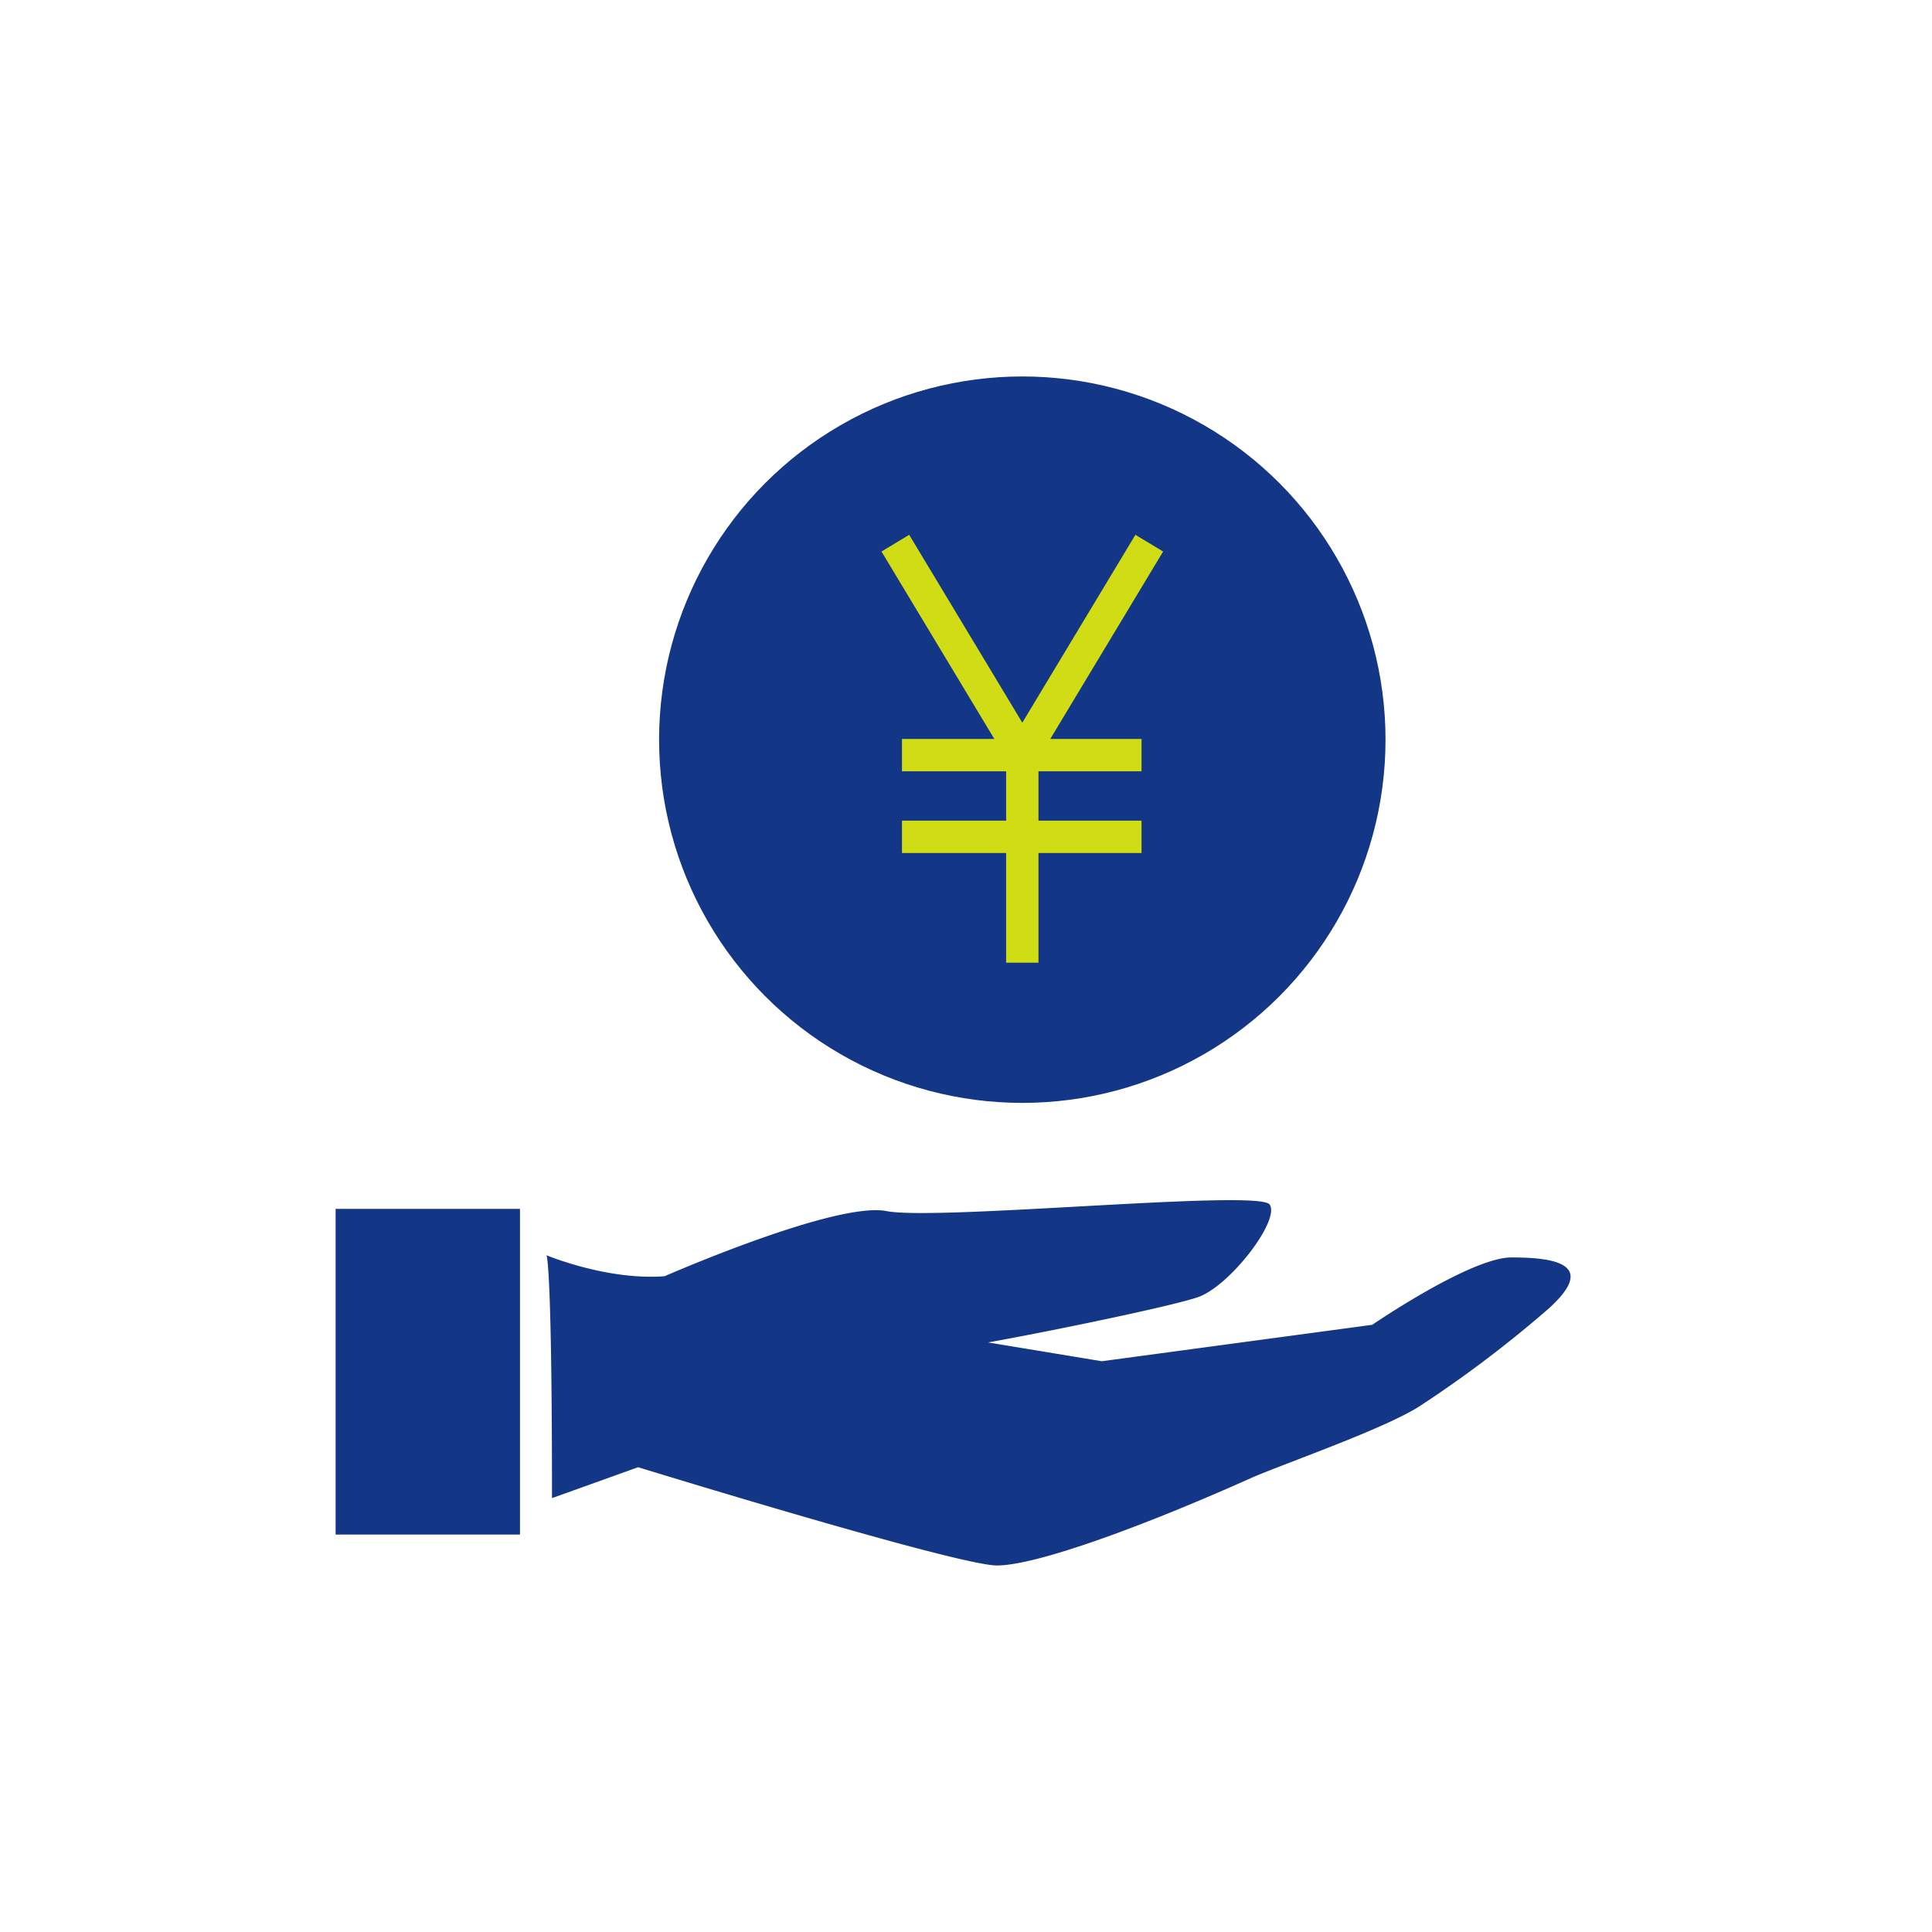
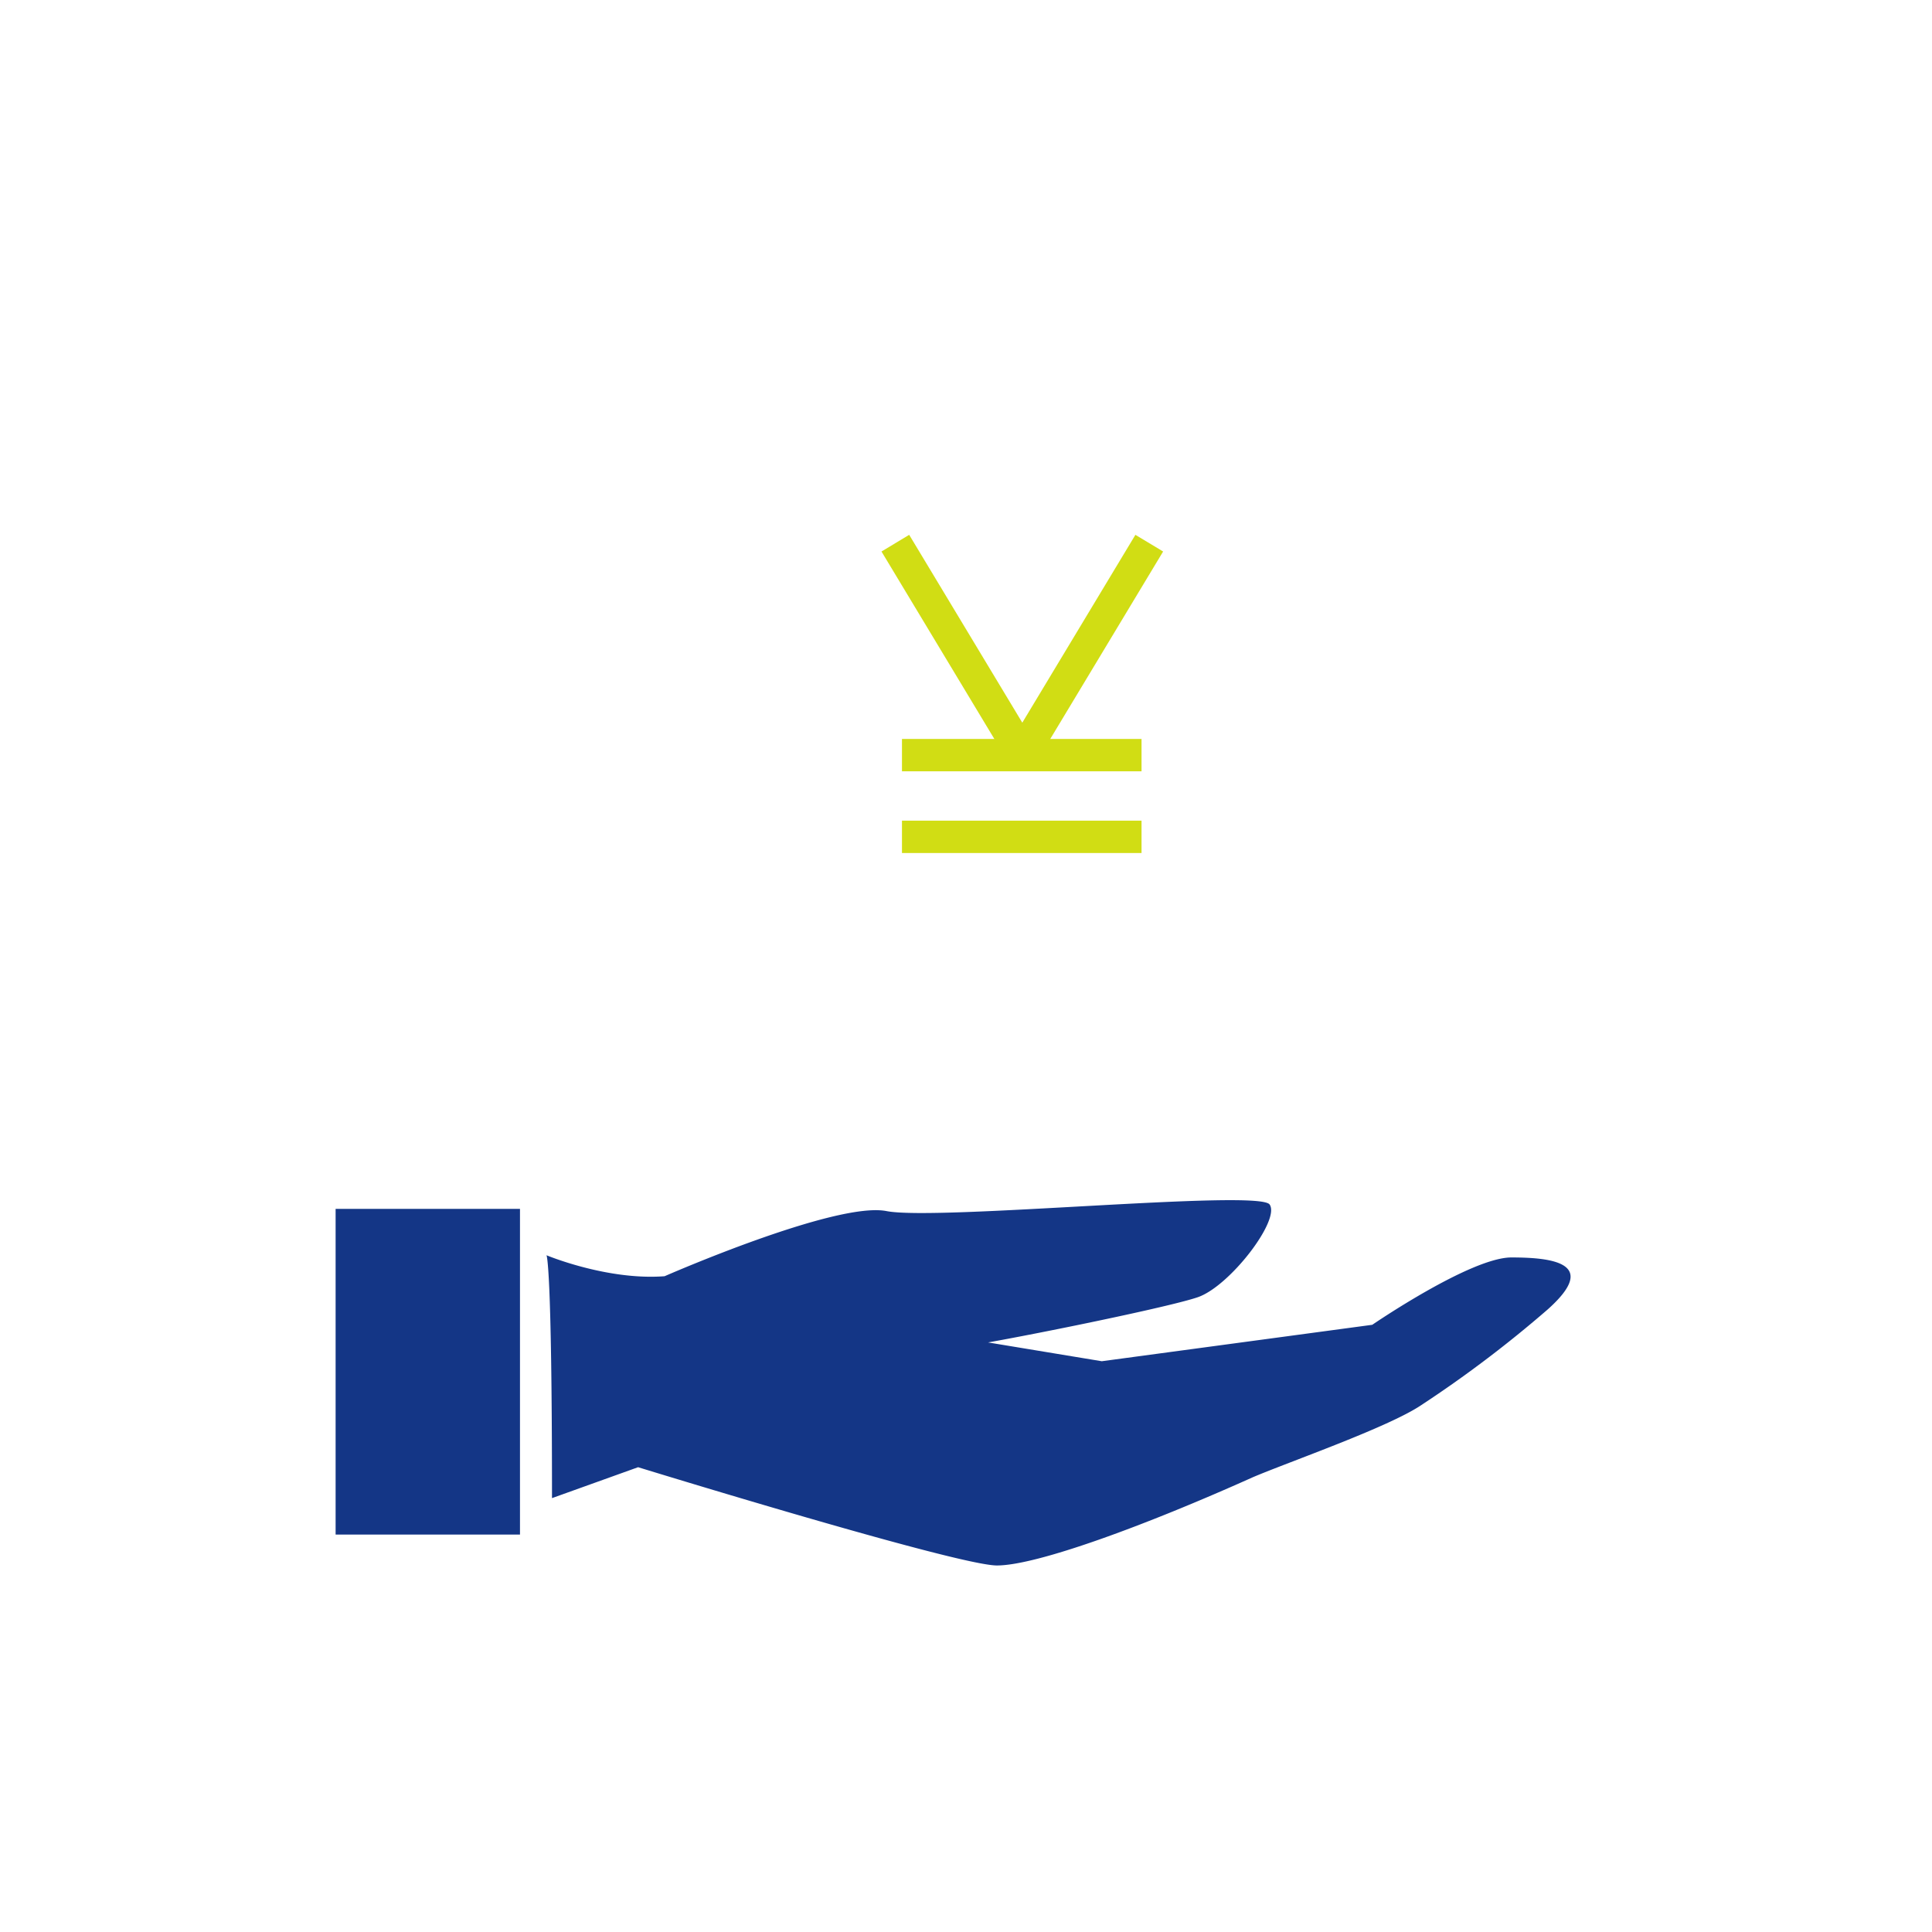
<svg xmlns="http://www.w3.org/2000/svg" width="175" height="175" viewBox="0 0 175 175">
  <defs>
    <style>.a{fill:#143686;}.b,.c{fill:none;stroke:#d1dd14;stroke-linejoin:round;stroke-width:2.93px;}.b{fill-rule:evenodd;}</style>
  </defs>
  <title>point03</title>
  <path class="a" d="M87.7,121.3l12.1,2,24.5-3.3s8.9-6.1,12.6-6.1,8,.5,3.3,4.7a107.7,107.7,0,0,1-11.5,8.7c-3,2-11.9,5.1-15.2,6.5-9.8,4.4-19.6,8-23.2,8s-32.5-8.9-32.5-8.9l-7.8,2.8c0-21.5-.5-22-.5-22s5.5,2.3,10.7,1.9c0,0,15.5-6.8,20.1-5.9s33.7-2,34.7-.6-3.6,7.4-6.5,8.4-18.8,4.2-22.1,4.6" />
  <rect class="a" x="30.4" y="109.5" width="16.7" height="29.5" />
-   <circle class="a" cx="92.6" cy="67" r="32.9" />
  <polyline class="b" points="104.1 49.2 92.6 68.3 81.1 49.2" />
  <line class="c" x1="81.7" y1="68.4" x2="103.4" y2="68.4" />
  <line class="c" x1="81.7" y1="75.8" x2="103.4" y2="75.8" />
-   <line class="c" x1="92.6" y1="68.3" x2="92.6" y2="87.2" />
</svg>